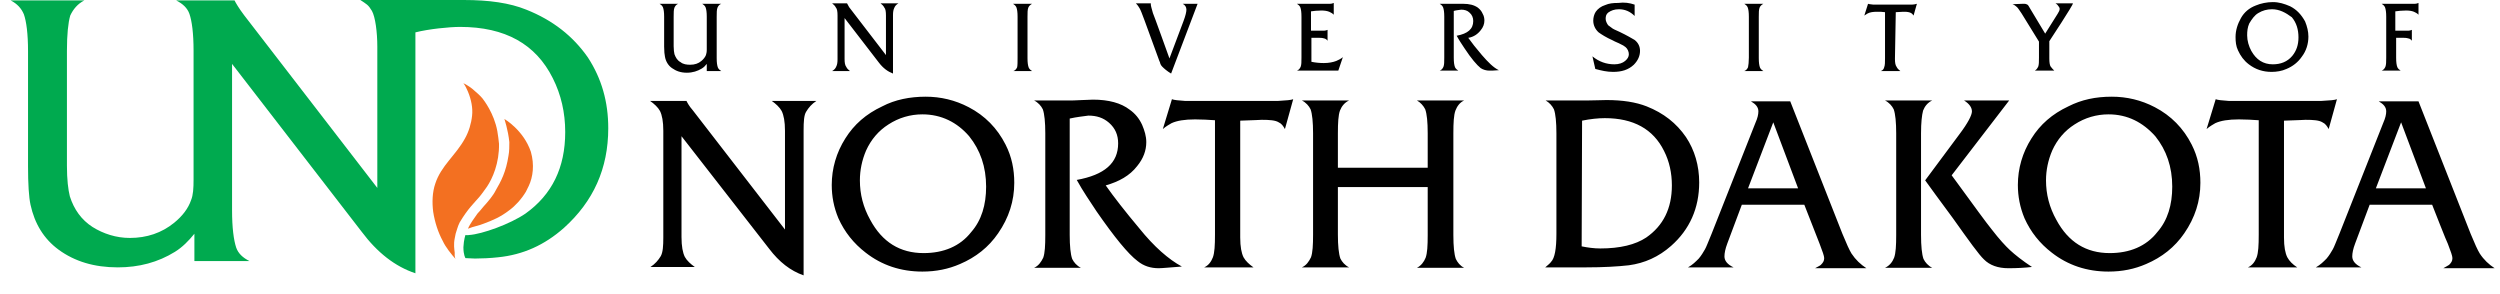
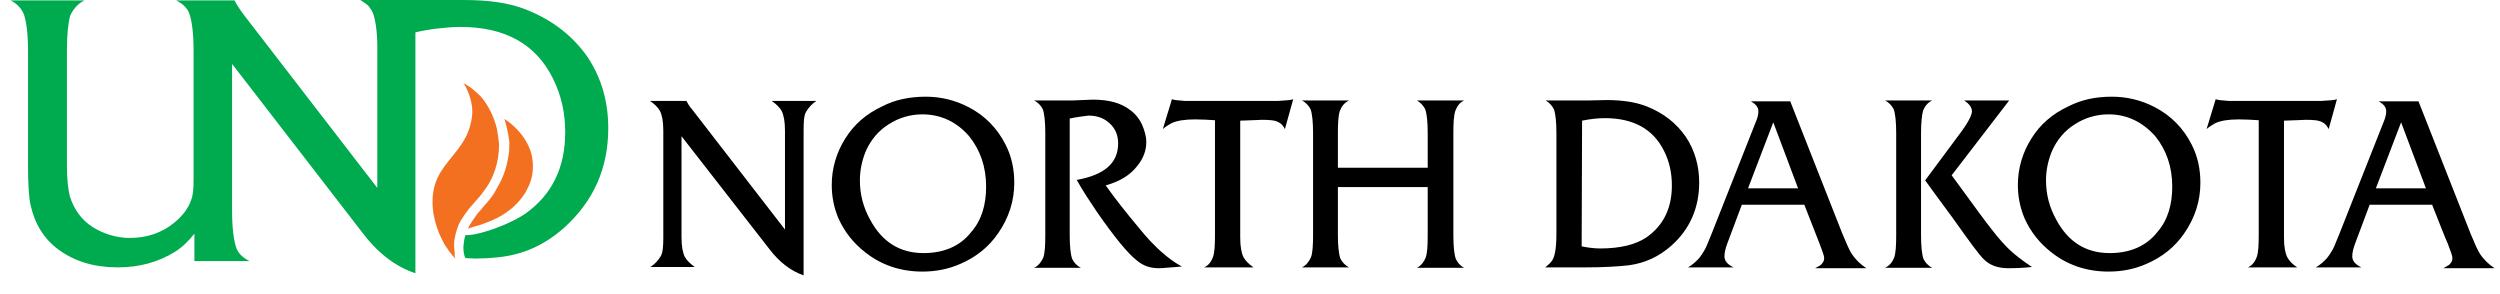
<svg xmlns="http://www.w3.org/2000/svg" width="136" height="16" viewBox="0 0 136 16" fill="none">
  <g clip-path="url(#clip0_1124_2017)">
    <path d="M37.074 7.41V12.899C37.074 13.402 37.142 13.745 37.254 13.974C37.367 14.18 37.57 14.362 37.795 14.523H35.386C35.633 14.362 35.813 14.157 35.949 13.928C36.061 13.722 36.084 13.379 36.084 12.922V7.113C36.084 6.609 36.016 6.266 35.904 6.038C35.791 5.832 35.588 5.649 35.363 5.489H37.344C37.389 5.58 37.48 5.763 37.682 5.992L42.703 12.487V7.113C42.703 6.609 42.635 6.266 42.523 6.038C42.41 5.832 42.208 5.649 41.982 5.489H44.414C44.166 5.649 43.986 5.855 43.851 6.083C43.738 6.266 43.716 6.609 43.716 7.09V14.98C42.995 14.728 42.388 14.248 41.847 13.539L37.074 7.41ZM50.358 5.26C51.168 5.26 51.956 5.443 52.699 5.832C53.577 6.289 54.252 6.975 54.703 7.867C55.041 8.531 55.176 9.217 55.176 9.948C55.176 10.932 54.883 11.847 54.297 12.693C53.78 13.448 53.082 13.996 52.226 14.362C51.596 14.637 50.92 14.774 50.177 14.774C49.007 14.774 47.971 14.431 47.093 13.745C46.44 13.242 45.945 12.624 45.607 11.87C45.359 11.275 45.247 10.68 45.247 10.063C45.247 9.171 45.495 8.302 45.99 7.524C46.463 6.77 47.115 6.198 47.994 5.786C48.691 5.42 49.502 5.26 50.358 5.26ZM50.177 6.221C49.525 6.221 48.894 6.404 48.331 6.77C47.791 7.113 47.386 7.593 47.115 8.188C46.89 8.714 46.778 9.262 46.778 9.811C46.778 10.566 46.958 11.275 47.341 11.961C47.994 13.173 48.962 13.768 50.245 13.768C51.326 13.768 52.226 13.402 52.834 12.624C53.397 11.984 53.645 11.138 53.645 10.154C53.645 9.079 53.329 8.165 52.721 7.41C52.069 6.655 51.213 6.221 50.177 6.221ZM58.192 6.449V12.784C58.192 13.379 58.237 13.836 58.328 14.088C58.418 14.271 58.575 14.454 58.8 14.568H56.256C56.504 14.454 56.639 14.248 56.752 14.019C56.842 13.768 56.864 13.356 56.864 12.784V7.25C56.864 6.655 56.819 6.198 56.729 5.946C56.639 5.763 56.481 5.58 56.256 5.466H58.237C58.26 5.466 58.485 5.466 58.868 5.443C59.093 5.443 59.273 5.42 59.453 5.42C60.309 5.42 60.984 5.603 61.457 5.969C61.75 6.175 61.975 6.449 62.132 6.792C62.267 7.113 62.358 7.41 62.358 7.73C62.358 8.188 62.2 8.622 61.862 9.034C61.457 9.56 60.872 9.88 60.151 10.086C60.601 10.726 61.209 11.504 61.975 12.418C62.785 13.425 63.573 14.111 64.294 14.5C63.663 14.545 63.236 14.591 63.033 14.591C62.605 14.591 62.222 14.477 61.885 14.202C61.367 13.813 60.624 12.899 59.656 11.504C59.296 10.955 58.913 10.406 58.575 9.788C60.084 9.514 60.827 8.874 60.827 7.799C60.827 7.341 60.669 6.975 60.331 6.678C60.016 6.404 59.656 6.289 59.206 6.289C58.89 6.335 58.598 6.358 58.192 6.449ZM70.35 5.397L69.9 7.021C69.81 6.861 69.72 6.724 69.562 6.655C69.382 6.541 69.067 6.518 68.639 6.518C68.616 6.518 68.234 6.541 67.468 6.564V12.922C67.468 13.425 67.536 13.768 67.648 13.996C67.761 14.202 67.963 14.385 68.189 14.545H65.51C65.757 14.431 65.892 14.225 65.982 13.996C66.072 13.745 66.095 13.356 66.095 12.761V6.541C65.757 6.518 65.397 6.495 65.014 6.495C64.451 6.495 64.024 6.564 63.731 6.701C63.618 6.77 63.438 6.861 63.258 7.021L63.753 5.397C63.866 5.443 64.114 5.466 64.451 5.489H69.54C69.967 5.466 70.237 5.443 70.35 5.397ZM77.667 10.177H72.781V12.761C72.781 13.356 72.826 13.813 72.917 14.065C73.007 14.248 73.164 14.431 73.389 14.545H70.823C71.07 14.431 71.206 14.225 71.318 13.996C71.408 13.745 71.431 13.333 71.431 12.761V7.25C71.431 6.655 71.386 6.198 71.296 5.946C71.206 5.763 71.048 5.58 70.823 5.466H73.389C73.142 5.58 72.984 5.786 72.894 6.015C72.804 6.266 72.781 6.678 72.781 7.25V9.125H77.667V7.25C77.667 6.632 77.622 6.198 77.532 5.946C77.442 5.763 77.284 5.58 77.082 5.466H79.648C79.401 5.58 79.266 5.786 79.175 6.015C79.085 6.266 79.063 6.678 79.063 7.25V12.784C79.063 13.402 79.108 13.836 79.198 14.088C79.288 14.271 79.423 14.454 79.648 14.568H77.082C77.307 14.454 77.464 14.248 77.555 14.019C77.644 13.768 77.667 13.379 77.667 12.784V10.177ZM84.061 14.545C84.219 14.408 84.331 14.317 84.376 14.248C84.579 14.042 84.669 13.539 84.669 12.716V7.25C84.669 6.655 84.624 6.198 84.534 5.946C84.444 5.763 84.286 5.58 84.084 5.466H86.335C86.74 5.466 87.1 5.443 87.393 5.443C88.271 5.443 88.992 5.557 89.577 5.786C90.5 6.152 91.198 6.701 91.716 7.456C92.189 8.165 92.436 9.011 92.436 9.926C92.436 11.321 91.918 12.487 90.905 13.379C90.23 13.974 89.464 14.317 88.609 14.431C88.001 14.5 87.213 14.545 86.29 14.545H84.061ZM86.042 13.402C86.38 13.47 86.718 13.516 87.055 13.516C88.136 13.516 88.969 13.31 89.554 12.922C90.478 12.281 90.95 11.344 90.95 10.086C90.95 9.422 90.815 8.782 90.523 8.21C89.937 7.021 88.856 6.427 87.303 6.427C86.943 6.427 86.515 6.472 86.065 6.564L86.042 13.402ZM98.155 11.138H94.755L93.967 13.242C93.855 13.539 93.81 13.768 93.81 13.951C93.81 14.18 93.967 14.385 94.305 14.545H91.828C92.076 14.408 92.256 14.225 92.414 14.065C92.549 13.905 92.661 13.722 92.751 13.562C92.819 13.448 92.931 13.15 93.112 12.716L95.498 6.678C95.611 6.427 95.656 6.221 95.656 6.061C95.656 5.832 95.521 5.672 95.251 5.512H97.389L100.226 12.716C100.451 13.265 100.609 13.608 100.721 13.791C100.947 14.134 101.217 14.385 101.532 14.591H98.74C98.898 14.5 99.01 14.454 99.055 14.408C99.168 14.294 99.236 14.202 99.236 14.042C99.236 13.928 99.145 13.676 98.988 13.265L98.155 11.138ZM97.817 10.246L96.466 6.655L95.093 10.246H97.817ZM104.504 7.25V12.784C104.504 13.379 104.549 13.836 104.639 14.088C104.729 14.271 104.886 14.454 105.112 14.568H102.545C102.793 14.454 102.95 14.248 103.04 14.019C103.13 13.768 103.153 13.356 103.153 12.784V7.25C103.153 6.655 103.108 6.198 103.018 5.946C102.928 5.763 102.77 5.58 102.545 5.466H105.112C104.864 5.58 104.706 5.786 104.616 6.015C104.549 6.266 104.504 6.678 104.504 7.25ZM104.729 9.811L106.598 7.296C107.048 6.701 107.273 6.266 107.273 6.061C107.273 5.855 107.138 5.649 106.845 5.466H109.299L106.17 9.537L106.44 9.903C107.408 11.229 108.038 12.098 108.354 12.487C108.759 13.013 109.097 13.379 109.344 13.608C109.614 13.859 110.02 14.18 110.538 14.523C110.155 14.568 109.727 14.591 109.254 14.591C108.691 14.591 108.241 14.431 107.926 14.111C107.656 13.859 107.115 13.105 106.237 11.87C105.472 10.84 104.977 10.154 104.729 9.811Z" fill="black" />
    <path d="M114.883 5.26C115.693 5.26 116.481 5.443 117.224 5.832C118.102 6.289 118.778 6.975 119.228 7.867C119.566 8.531 119.701 9.217 119.701 9.948C119.701 10.932 119.408 11.847 118.823 12.693C118.305 13.448 117.607 13.996 116.751 14.362C116.121 14.637 115.446 14.774 114.703 14.774C113.532 14.774 112.496 14.431 111.618 13.745C110.965 13.242 110.47 12.624 110.132 11.87C109.885 11.275 109.772 10.68 109.772 10.063C109.772 9.171 110.02 8.302 110.515 7.524C110.988 6.77 111.641 6.198 112.519 5.786C113.239 5.42 114.005 5.26 114.883 5.26ZM114.703 6.221C114.05 6.221 113.419 6.404 112.856 6.77C112.316 7.113 111.911 7.593 111.641 8.188C111.416 8.714 111.303 9.262 111.303 9.811C111.303 10.566 111.483 11.275 111.866 11.961C112.519 13.173 113.487 13.768 114.77 13.768C115.851 13.768 116.751 13.402 117.359 12.624C117.922 11.984 118.17 11.138 118.17 10.154C118.17 9.079 117.855 8.165 117.247 7.41C116.571 6.655 115.738 6.221 114.703 6.221ZM127.13 5.397L126.68 7.021C126.59 6.861 126.5 6.724 126.342 6.655C126.162 6.541 125.847 6.518 125.419 6.518C125.397 6.518 125.014 6.541 124.249 6.564V12.922C124.249 13.425 124.316 13.768 124.429 13.996C124.541 14.202 124.721 14.385 124.969 14.545H122.29C122.537 14.431 122.673 14.225 122.763 13.996C122.853 13.745 122.875 13.356 122.875 12.761V6.541C122.537 6.518 122.177 6.495 121.795 6.495C121.232 6.495 120.804 6.564 120.511 6.701C120.399 6.77 120.219 6.861 120.038 7.021L120.534 5.397C120.646 5.443 120.894 5.466 121.232 5.489H126.297C126.748 5.466 127.018 5.443 127.13 5.397ZM132.309 11.138H128.909L128.121 13.242C128.008 13.539 127.963 13.768 127.963 13.951C127.963 14.18 128.121 14.385 128.459 14.545H125.982C126.23 14.408 126.41 14.225 126.567 14.065C126.703 13.905 126.815 13.722 126.905 13.562C126.973 13.448 127.085 13.15 127.265 12.716L129.652 6.678C129.764 6.427 129.81 6.221 129.81 6.061C129.81 5.832 129.674 5.672 129.404 5.512H131.566L134.402 12.716C134.627 13.265 134.785 13.608 134.898 13.791C135.123 14.134 135.393 14.385 135.708 14.591H132.916C133.074 14.5 133.164 14.454 133.232 14.408C133.344 14.294 133.412 14.202 133.412 14.042C133.412 13.928 133.322 13.676 133.164 13.265C133.142 13.265 132.309 11.138 132.309 11.138ZM131.971 10.246L130.62 6.655L129.247 10.246H131.971Z" fill="black" />
-     <path d="M38.448 3.842V3.476C38.358 3.591 38.29 3.659 38.178 3.728C37.952 3.865 37.682 3.956 37.367 3.956C37.029 3.956 36.782 3.865 36.556 3.705C36.354 3.568 36.219 3.339 36.174 3.087C36.151 2.973 36.129 2.79 36.129 2.539V0.915C36.129 0.663 36.106 0.503 36.061 0.389C36.016 0.297 35.949 0.252 35.881 0.206H36.894C36.782 0.252 36.737 0.32 36.691 0.412C36.647 0.526 36.647 0.686 36.647 0.915V2.516C36.647 2.699 36.669 2.859 36.691 2.95C36.759 3.133 36.849 3.293 37.029 3.385C37.164 3.499 37.367 3.522 37.547 3.522C37.795 3.522 37.997 3.453 38.155 3.316C38.267 3.225 38.358 3.11 38.403 2.996C38.425 2.927 38.448 2.836 38.448 2.699V0.915C38.448 0.663 38.425 0.503 38.38 0.389C38.335 0.297 38.267 0.252 38.2 0.206H39.236C39.123 0.252 39.078 0.32 39.033 0.412C38.988 0.526 38.988 0.686 38.988 0.915V3.156C38.988 3.408 39.011 3.568 39.056 3.682C39.1 3.774 39.168 3.819 39.236 3.865H38.448V3.842ZM45.945 0.983V3.202C45.945 3.408 45.967 3.545 46.035 3.636C46.08 3.728 46.147 3.796 46.237 3.865H45.269C45.382 3.796 45.45 3.728 45.495 3.613C45.54 3.522 45.562 3.408 45.562 3.225V0.846C45.562 0.64 45.54 0.48 45.472 0.412C45.427 0.32 45.359 0.252 45.269 0.183H46.08C46.102 0.229 46.147 0.297 46.193 0.389L48.196 2.996V0.846C48.196 0.64 48.174 0.48 48.106 0.412C48.061 0.32 47.994 0.252 47.904 0.183H48.872C48.759 0.252 48.691 0.32 48.647 0.434C48.602 0.526 48.579 0.64 48.579 0.823V4.002C48.286 3.888 48.039 3.705 47.813 3.408L45.945 0.983ZM55.356 3.133V0.915C55.356 0.663 55.333 0.503 55.288 0.389C55.243 0.297 55.176 0.252 55.108 0.206H56.144C56.031 0.274 55.986 0.32 55.941 0.412C55.896 0.526 55.896 0.686 55.896 0.915V3.156C55.896 3.408 55.919 3.568 55.964 3.682C56.009 3.774 56.076 3.819 56.144 3.865H55.13C55.243 3.819 55.288 3.751 55.333 3.659C55.356 3.545 55.356 3.362 55.356 3.133ZM63.618 3.179L64.384 1.143C64.496 0.846 64.541 0.64 64.541 0.526C64.541 0.389 64.474 0.274 64.339 0.206H65.149L63.708 4.002C63.483 3.865 63.326 3.728 63.236 3.636C63.168 3.568 63.123 3.499 63.1 3.385C63.078 3.362 63.056 3.27 63.01 3.156L62.267 1.121C62.132 0.755 62.042 0.526 61.997 0.457C61.93 0.343 61.885 0.274 61.795 0.183H62.605V0.252C62.605 0.32 62.65 0.457 62.718 0.709C62.74 0.732 63.618 3.179 63.618 3.179ZM71.341 2.058V3.362C71.566 3.408 71.791 3.43 72.016 3.43C72.286 3.43 72.511 3.385 72.692 3.316C72.804 3.27 72.939 3.202 73.052 3.11L72.804 3.842H70.553C70.665 3.796 70.71 3.728 70.755 3.636C70.8 3.522 70.8 3.362 70.8 3.133V0.915C70.8 0.663 70.778 0.503 70.733 0.389C70.688 0.297 70.62 0.252 70.553 0.206H72.354C72.444 0.206 72.489 0.183 72.556 0.16V0.8C72.466 0.709 72.399 0.686 72.309 0.64C72.196 0.595 72.061 0.572 71.881 0.572C71.656 0.572 71.476 0.595 71.318 0.617V1.669H72.038C72.106 1.669 72.151 1.647 72.219 1.624V2.218C72.174 2.15 72.129 2.127 72.084 2.104C72.016 2.081 71.926 2.058 71.791 2.058H71.341ZM79.085 0.595V3.133C79.085 3.385 79.108 3.545 79.153 3.659C79.198 3.751 79.266 3.796 79.333 3.842H78.32C78.433 3.796 78.478 3.728 78.523 3.636C78.568 3.522 78.568 3.362 78.568 3.133V0.915C78.568 0.663 78.545 0.503 78.5 0.389C78.455 0.297 78.388 0.252 78.32 0.206H79.581C79.941 0.206 80.189 0.274 80.391 0.412C80.504 0.503 80.594 0.595 80.661 0.755C80.729 0.869 80.751 1.006 80.751 1.121C80.751 1.304 80.684 1.487 80.549 1.647C80.391 1.852 80.166 2.013 79.873 2.058C80.053 2.31 80.301 2.63 80.616 2.996C80.954 3.385 81.247 3.682 81.54 3.819C81.292 3.842 81.112 3.842 81.022 3.842C80.864 3.842 80.684 3.796 80.549 3.705C80.346 3.545 80.031 3.179 79.671 2.63C79.536 2.424 79.378 2.196 79.243 1.944C79.851 1.83 80.144 1.578 80.144 1.143C80.144 0.961 80.076 0.8 79.941 0.686C79.828 0.572 79.671 0.526 79.491 0.526C79.356 0.549 79.243 0.549 79.085 0.595ZM88.924 0.252V0.869C88.676 0.617 88.384 0.503 88.069 0.503C87.821 0.503 87.641 0.572 87.483 0.686C87.371 0.778 87.348 0.892 87.348 1.029C87.348 1.143 87.416 1.281 87.483 1.372L87.731 1.555C87.843 1.624 87.978 1.669 88.114 1.738C88.496 1.921 88.766 2.081 88.924 2.173C89.127 2.333 89.217 2.539 89.217 2.767C89.217 3.042 89.104 3.293 88.879 3.522C88.586 3.796 88.226 3.911 87.753 3.911C87.416 3.911 87.123 3.842 86.785 3.751L86.628 3.065C86.988 3.362 87.393 3.499 87.821 3.499C88.069 3.499 88.271 3.43 88.406 3.316C88.541 3.202 88.609 3.087 88.609 2.95C88.609 2.813 88.541 2.653 88.429 2.561C88.339 2.493 88.271 2.447 88.159 2.401C88.046 2.333 87.888 2.287 87.731 2.196C87.371 2.035 87.123 1.875 86.965 1.761C86.785 1.601 86.673 1.372 86.673 1.121C86.673 0.961 86.718 0.778 86.808 0.64C86.92 0.48 87.1 0.343 87.326 0.274C87.528 0.183 87.753 0.16 88.023 0.16C88.384 0.114 88.654 0.16 88.924 0.252ZM95.138 3.133V0.915C95.138 0.663 95.115 0.503 95.07 0.389C95.025 0.297 94.958 0.252 94.89 0.206H95.926C95.813 0.274 95.768 0.32 95.723 0.412C95.678 0.526 95.678 0.686 95.678 0.915V3.156C95.678 3.408 95.701 3.568 95.746 3.682C95.791 3.774 95.858 3.819 95.926 3.865H94.89C95.003 3.819 95.048 3.751 95.093 3.659C95.115 3.545 95.138 3.362 95.138 3.133ZM103.085 3.202C103.085 3.408 103.108 3.545 103.175 3.636C103.22 3.728 103.288 3.796 103.378 3.865H102.32C102.432 3.819 102.477 3.751 102.5 3.659C102.545 3.545 102.545 3.385 102.545 3.156V0.663C102.41 0.64 102.252 0.64 102.117 0.64C101.892 0.64 101.735 0.663 101.599 0.732C101.554 0.755 101.487 0.8 101.419 0.846L101.622 0.206C101.667 0.229 101.757 0.229 101.915 0.252H103.941C104.098 0.252 104.211 0.229 104.279 0.206L104.098 0.846C104.053 0.778 104.008 0.732 103.963 0.709C103.873 0.663 103.761 0.64 103.603 0.64C103.603 0.64 103.446 0.64 103.13 0.663M111.483 2.241V3.179C111.483 3.385 111.506 3.545 111.551 3.613C111.596 3.682 111.663 3.751 111.753 3.842H110.695C110.808 3.774 110.83 3.705 110.875 3.636C110.92 3.522 110.92 3.362 110.92 3.133V2.264L109.975 0.732C109.862 0.572 109.795 0.457 109.727 0.389C109.659 0.343 109.614 0.274 109.479 0.229L110.042 0.206H110.11C110.2 0.206 110.245 0.229 110.29 0.252C110.335 0.274 110.38 0.366 110.447 0.48L111.258 1.83L111.933 0.755C112.001 0.64 112.046 0.572 112.046 0.48C112.046 0.412 112.001 0.366 111.933 0.274C111.911 0.252 111.866 0.206 111.821 0.183H112.766C112.811 0.229 111.483 2.241 111.483 2.241ZM123.641 0.114C123.978 0.114 124.271 0.206 124.586 0.343C124.946 0.526 125.194 0.8 125.397 1.166C125.509 1.441 125.577 1.715 125.577 1.99C125.577 2.378 125.464 2.767 125.217 3.087C125.014 3.385 124.721 3.613 124.384 3.751C124.136 3.865 123.843 3.911 123.573 3.911C123.1 3.911 122.695 3.774 122.335 3.499C122.065 3.293 121.885 3.042 121.749 2.744C121.637 2.516 121.614 2.264 121.614 2.013C121.614 1.647 121.727 1.304 121.907 0.983C122.087 0.663 122.357 0.435 122.718 0.297C122.988 0.183 123.325 0.114 123.641 0.114ZM123.596 0.503C123.325 0.503 123.078 0.572 122.853 0.709C122.65 0.823 122.492 1.052 122.357 1.281C122.267 1.487 122.245 1.692 122.245 1.921C122.245 2.218 122.335 2.516 122.47 2.767C122.74 3.248 123.123 3.499 123.641 3.499C124.068 3.499 124.429 3.362 124.699 3.042C124.924 2.767 125.037 2.447 125.037 2.035C125.037 1.601 124.924 1.235 124.676 0.938C124.339 0.686 124.001 0.503 123.596 0.503ZM130.35 2.058V3.133C130.35 3.385 130.372 3.545 130.417 3.659C130.462 3.751 130.53 3.796 130.597 3.842H129.562C129.674 3.796 129.719 3.728 129.764 3.636C129.809 3.522 129.81 3.362 129.81 3.133V0.915C129.81 0.663 129.787 0.503 129.742 0.389C129.697 0.297 129.629 0.252 129.562 0.206H131.363C131.453 0.206 131.498 0.183 131.566 0.16V0.8C131.476 0.709 131.408 0.686 131.318 0.64C131.205 0.595 131.07 0.572 130.89 0.572C130.665 0.572 130.462 0.595 130.305 0.617V1.669H131.025C131.093 1.669 131.138 1.647 131.205 1.624V2.218C131.16 2.15 131.115 2.127 131.07 2.104C130.98 2.081 130.913 2.058 130.778 2.058C130.8 2.058 130.35 2.058 130.35 2.058Z" fill="black" />
    <path d="M27.438 6.472C27.438 6.472 28.474 7.067 28.879 8.256C29.082 8.965 28.992 9.628 28.767 10.109C28.722 10.223 28.654 10.314 28.609 10.429C28.361 10.84 28.024 11.206 27.708 11.435C27.236 11.801 26.808 11.984 26.313 12.167C26.042 12.281 25.795 12.304 25.457 12.441C25.57 12.167 25.817 11.847 25.975 11.618C26.087 11.504 26.177 11.389 26.29 11.252C26.56 10.955 26.83 10.635 26.965 10.36C27.258 9.857 27.528 9.354 27.663 8.462C27.708 8.233 27.708 7.959 27.708 7.73C27.641 7.067 27.438 6.472 27.438 6.472Z" fill="#F37021" />
    <path d="M24.782 14.088C24.556 13.836 24.241 13.448 24.084 13.104C23.836 12.647 23.656 12.098 23.566 11.527C23.498 11.001 23.521 10.452 23.678 9.994C23.994 9.011 24.804 8.439 25.299 7.524C25.502 7.158 25.637 6.724 25.682 6.289C25.727 5.878 25.637 5.42 25.457 4.986C25.39 4.848 25.322 4.665 25.209 4.528C25.209 4.528 25.525 4.665 25.817 4.94C25.952 5.054 26.11 5.191 26.245 5.352C26.313 5.443 26.875 6.152 27.055 7.135C27.101 7.387 27.123 7.616 27.146 7.822C27.168 8.874 26.785 9.72 26.493 10.154C26.358 10.337 26.223 10.543 26.065 10.726C25.772 11.069 25.457 11.344 25.007 12.098C24.962 12.19 24.894 12.35 24.872 12.441C24.804 12.624 24.759 12.807 24.737 12.967C24.669 13.287 24.714 13.562 24.737 13.745C24.714 13.974 24.782 14.088 24.782 14.088Z" fill="#F37021" />
    <path d="M33.089 6.975C33.089 9.171 32.279 10.955 30.68 12.396C29.622 13.333 28.451 13.859 27.101 13.996C26.695 14.042 26.2 14.065 25.84 14.065L25.322 14.042C25.322 14.042 25.209 13.882 25.209 13.448C25.232 13.013 25.322 12.784 25.322 12.784C25.412 12.807 25.525 12.784 25.525 12.784C26.223 12.739 27.753 12.19 28.587 11.618C30.027 10.589 30.748 9.125 30.748 7.181C30.748 6.129 30.523 5.146 30.072 4.254C29.149 2.401 27.483 1.464 25.029 1.464C24.444 1.464 23.318 1.578 22.598 1.761V14.866C21.495 14.5 20.526 13.745 19.671 12.601L12.624 3.476V11.435C12.624 12.396 12.714 13.059 12.849 13.47C12.962 13.791 13.209 14.019 13.57 14.202H10.575V12.716C10.26 13.105 9.922 13.448 9.517 13.699C8.594 14.271 7.558 14.545 6.41 14.545C5.127 14.545 4.069 14.225 3.191 13.585C2.38 12.99 1.885 12.167 1.66 11.138C1.57 10.726 1.525 10.017 1.525 9.034V2.79C1.525 1.83 1.435 1.166 1.299 0.778C1.164 0.457 0.939 0.206 0.579 0.023H4.587C4.226 0.206 3.979 0.503 3.821 0.846C3.708 1.235 3.641 1.875 3.641 2.767V9.011C3.641 9.766 3.708 10.314 3.799 10.68C4.024 11.389 4.429 11.961 5.037 12.35C5.622 12.716 6.32 12.944 7.063 12.944C7.986 12.944 8.797 12.67 9.472 12.121C9.922 11.755 10.238 11.344 10.395 10.886C10.508 10.612 10.53 10.246 10.53 9.766V2.767C10.53 1.807 10.44 1.143 10.305 0.755C10.193 0.435 9.945 0.206 9.585 0.023H12.759C12.827 0.16 12.984 0.435 13.277 0.823L20.526 10.223V2.539C20.526 1.738 20.414 0.915 20.234 0.595C20.031 0.252 19.941 0.229 19.603 0H25.232C26.605 0 27.731 0.16 28.631 0.526C30.072 1.098 31.176 1.967 31.986 3.133C32.729 4.277 33.089 5.535 33.089 6.975Z" fill="#00AA4F" />
  </g>
  <defs>
    <clipPath id="clip0_1124_2017">
      <rect width="135.309" height="15.094" fill="white" transform="translate(0.421)" />
    </clipPath>
  </defs>
</svg>